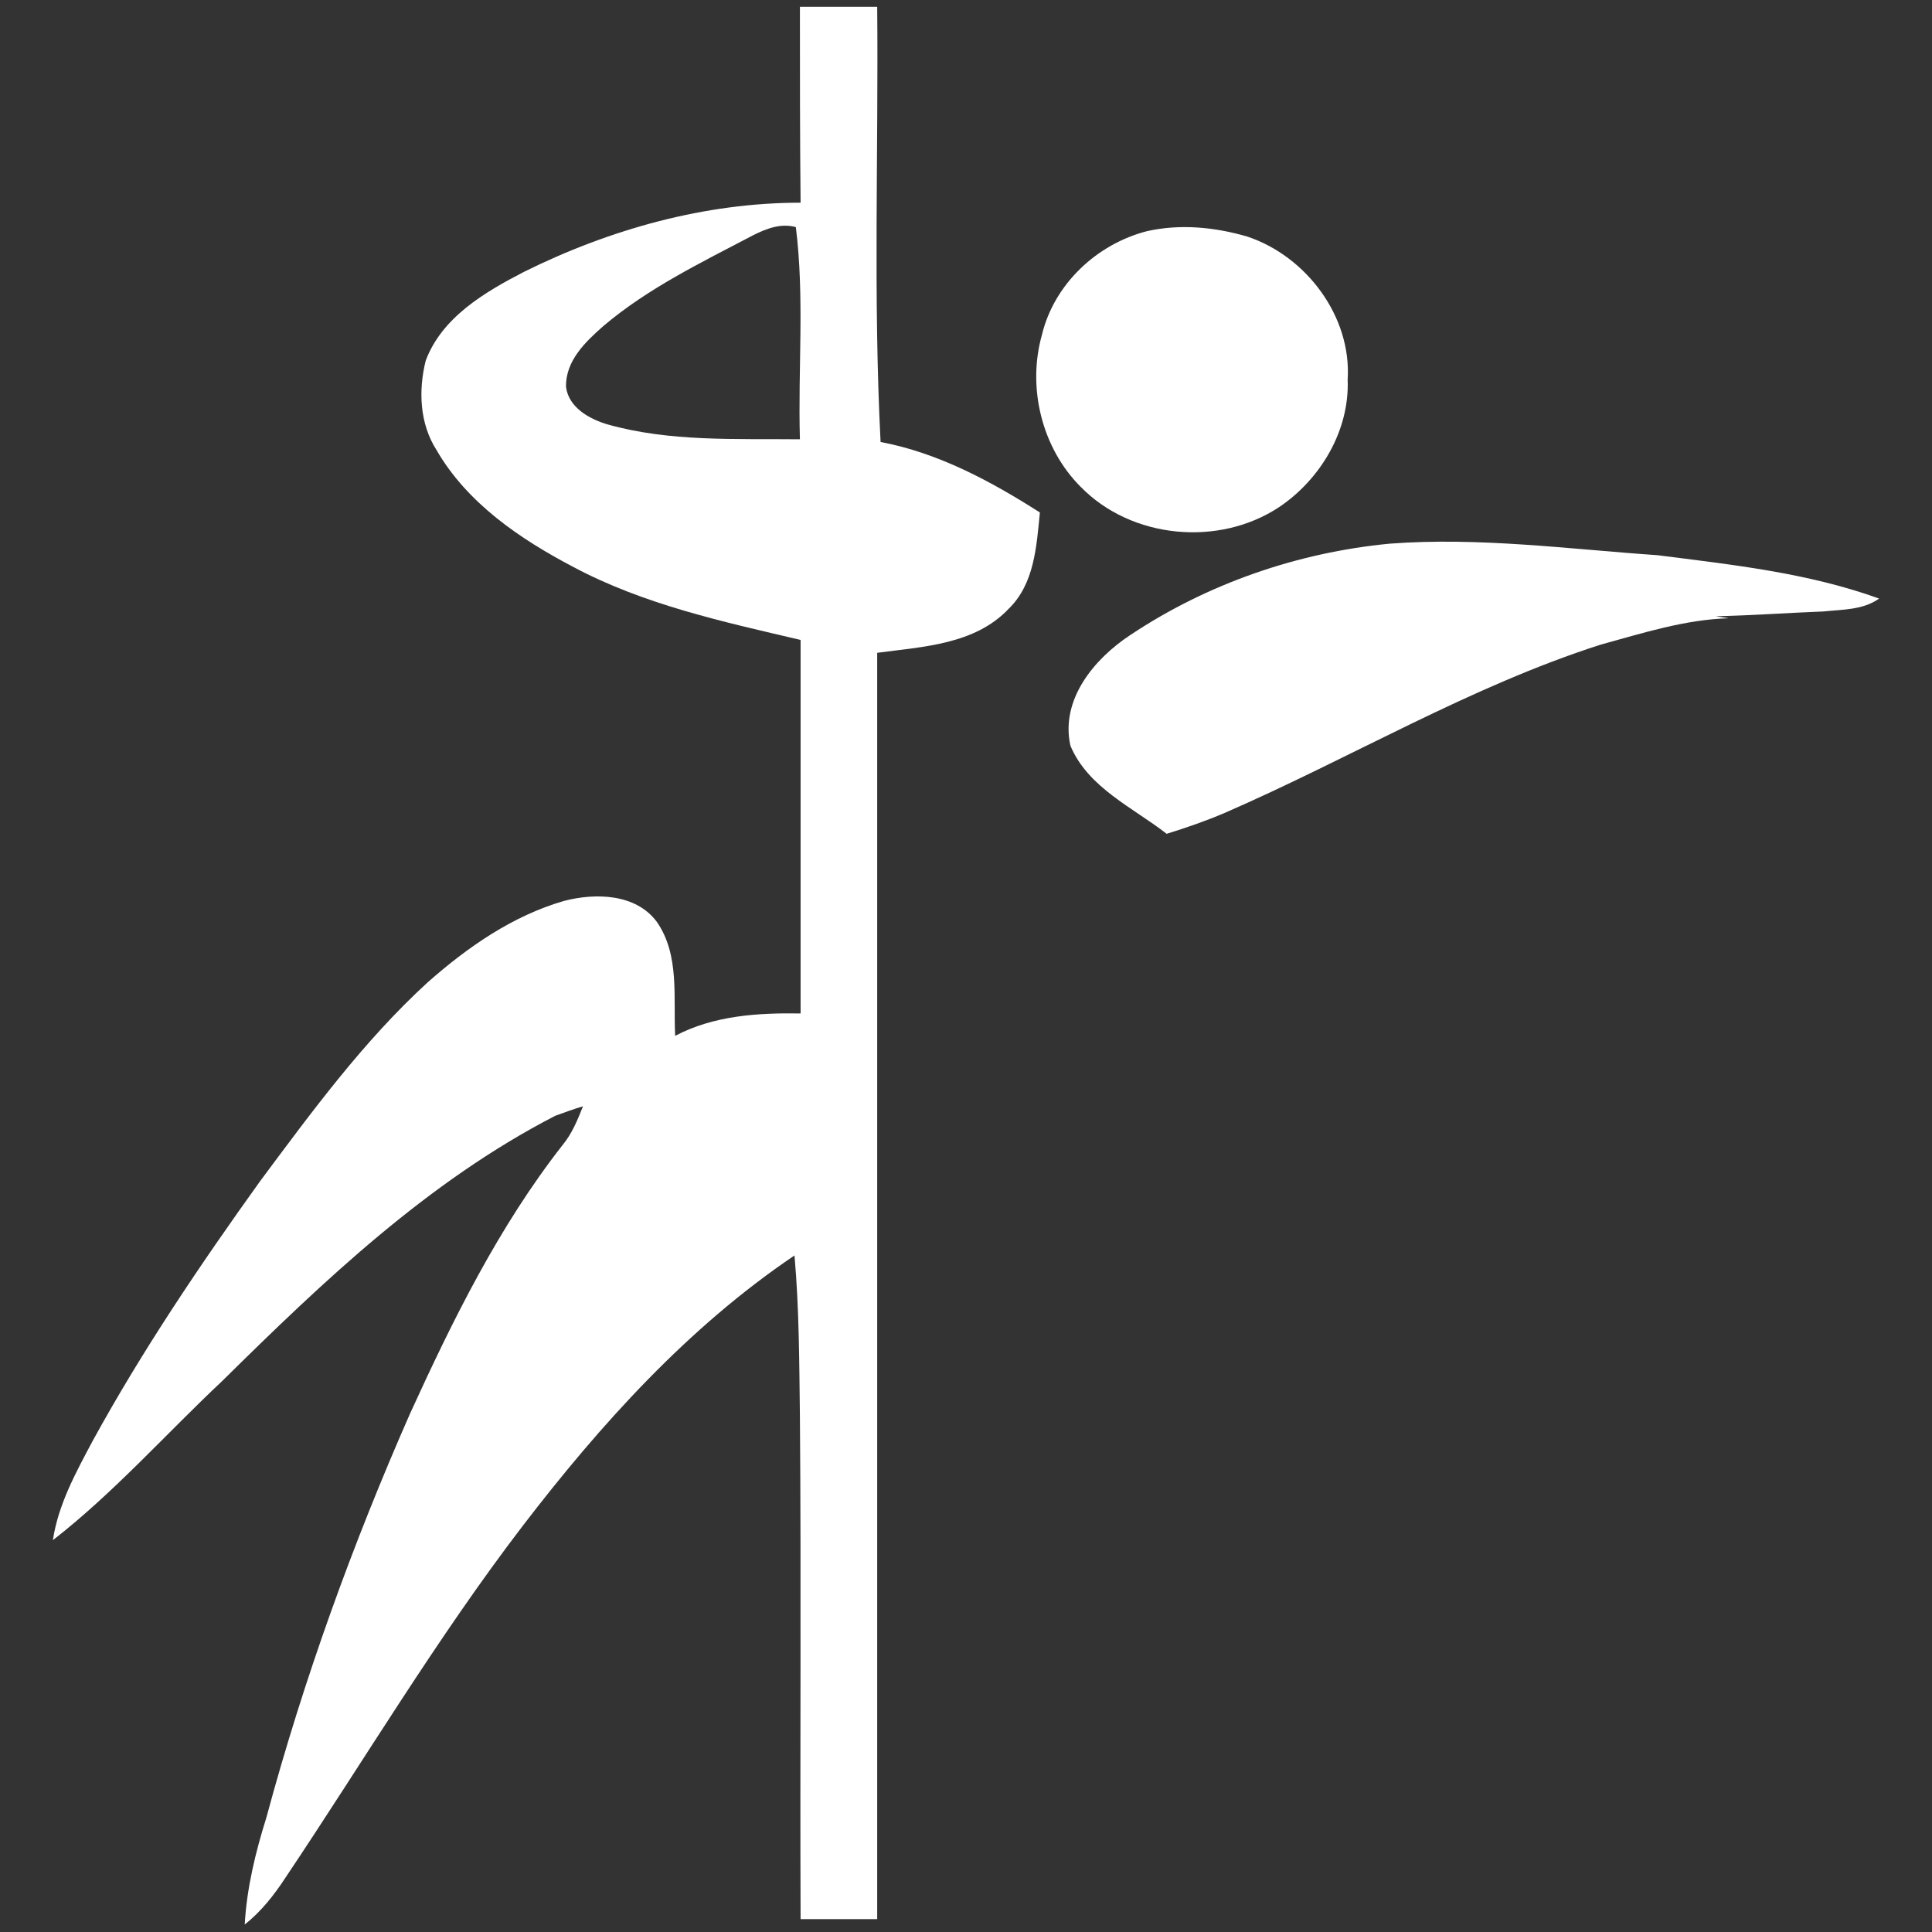
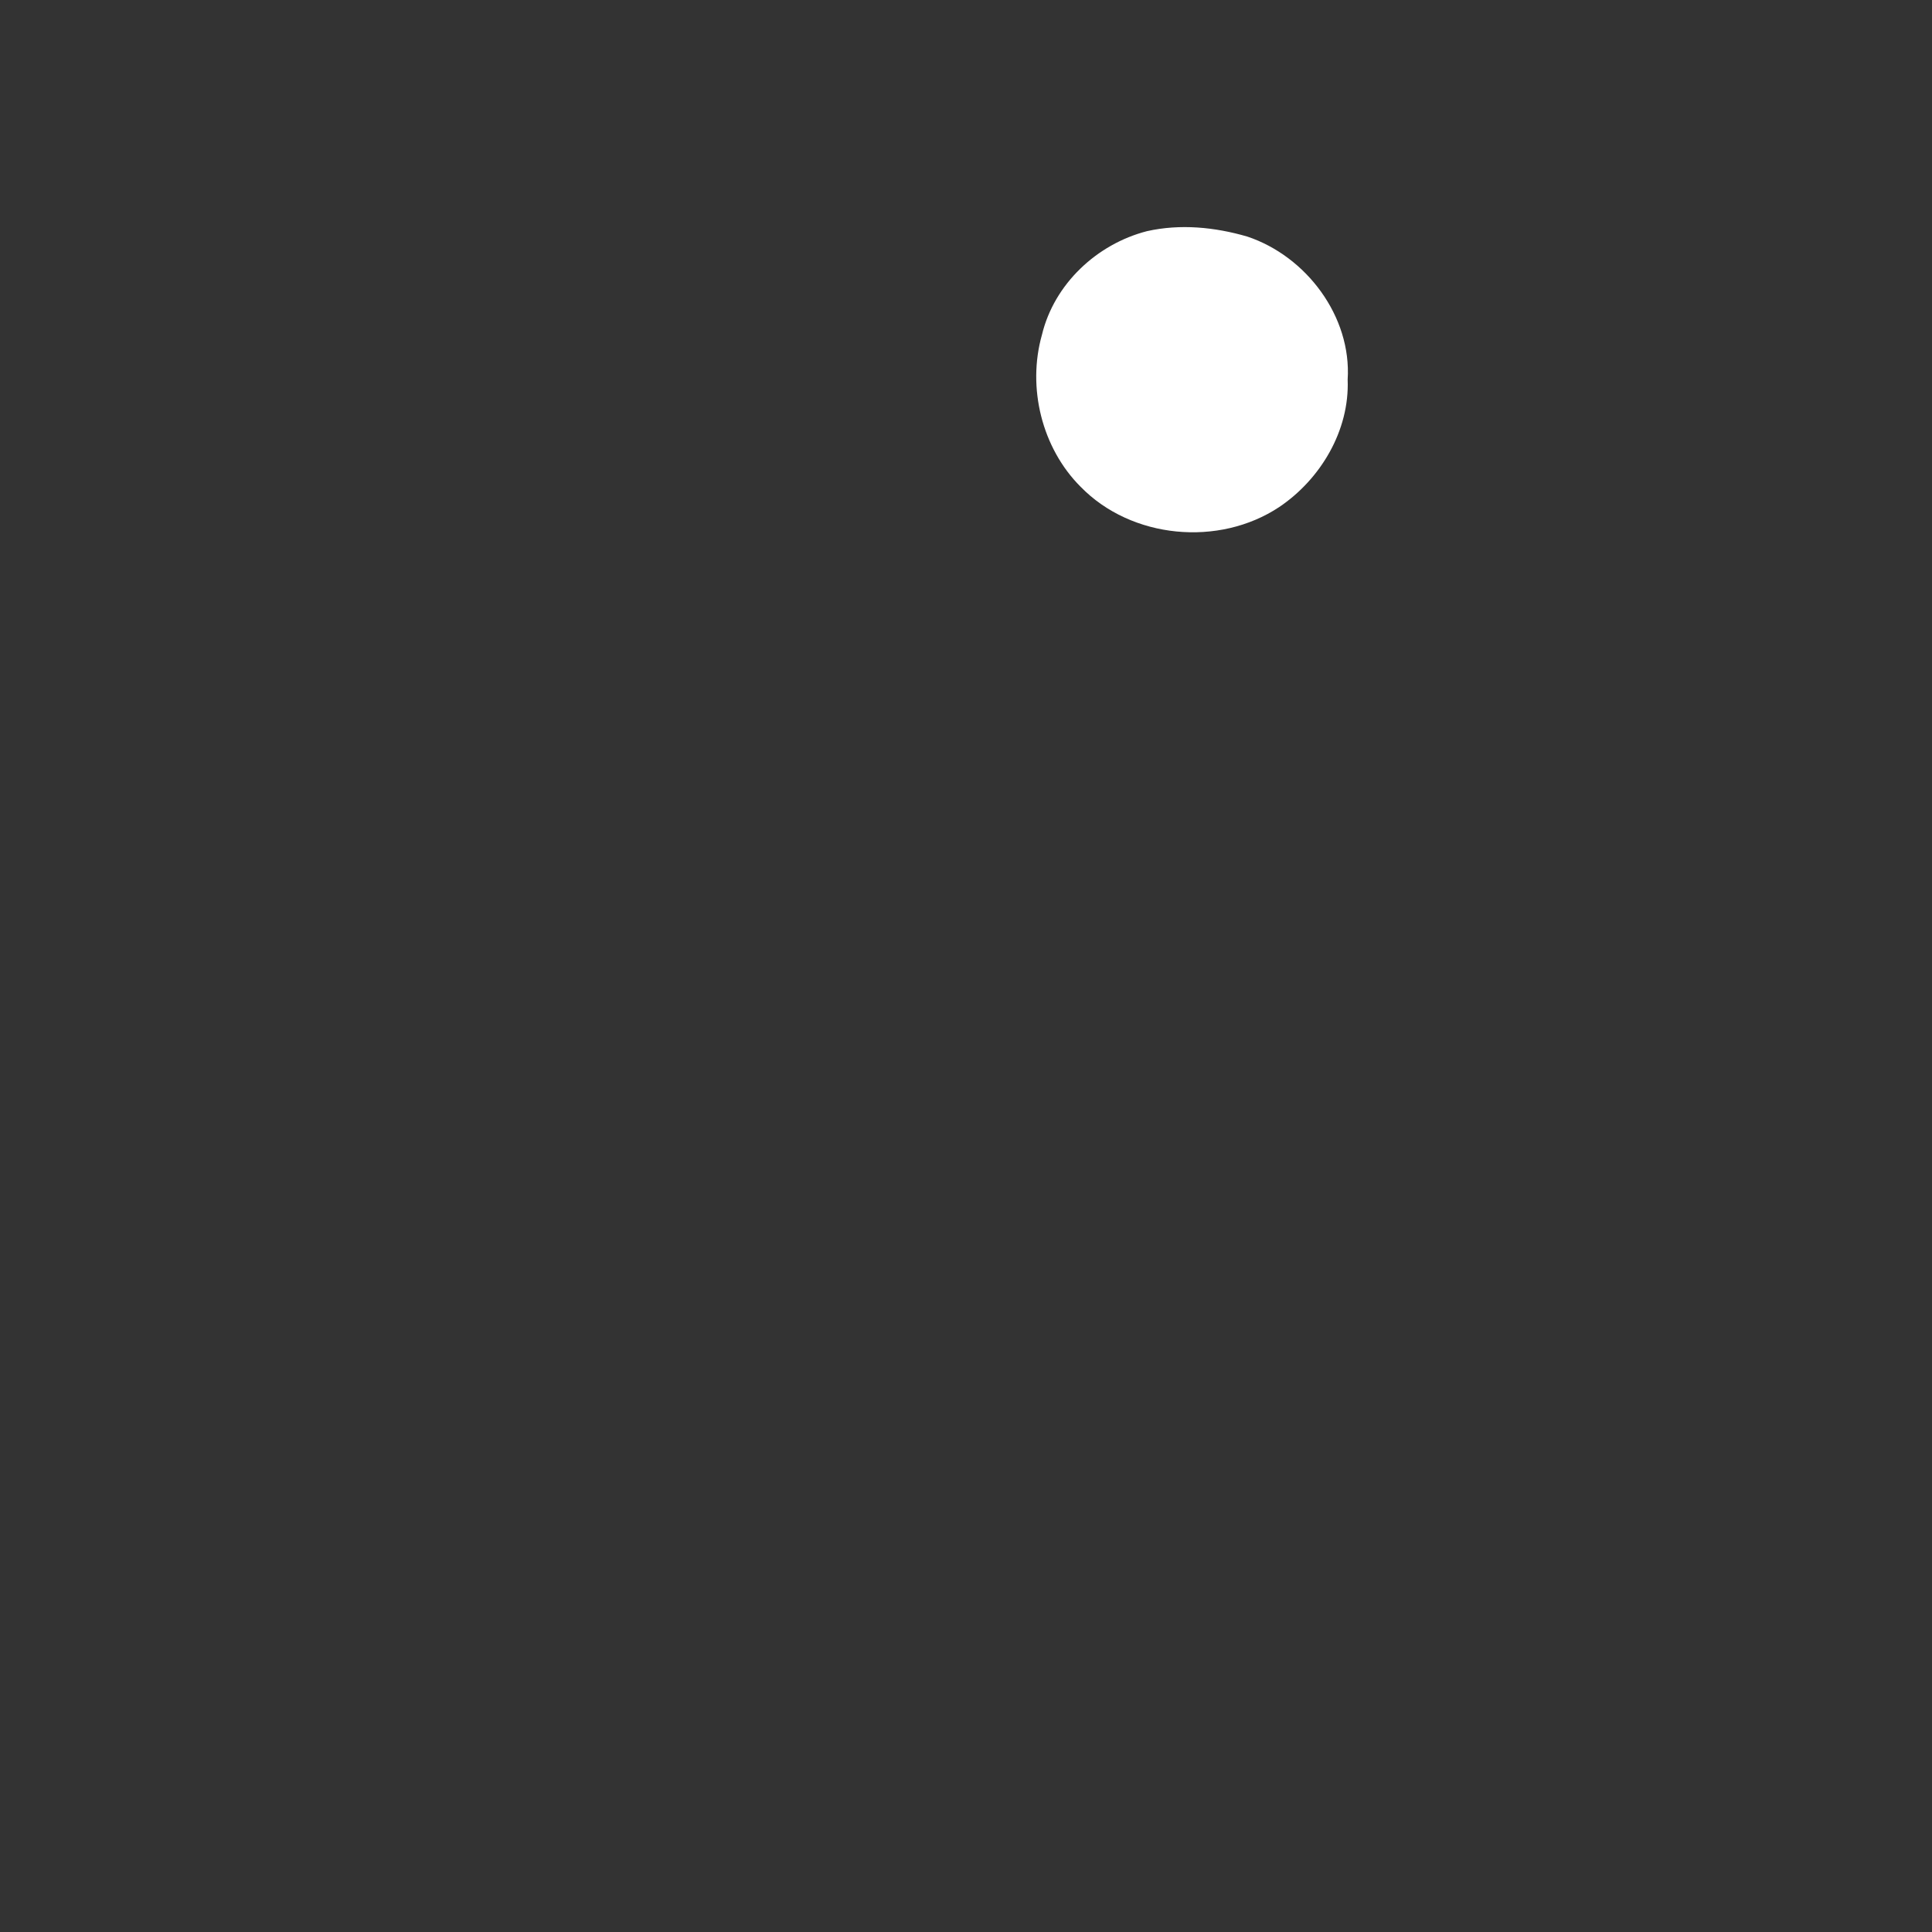
<svg xmlns="http://www.w3.org/2000/svg" version="1.1" id="Layer_1" x="0px" y="0px" viewBox="0 0 285 285" style="enable-background:new 0 0 285 285;" xml:space="preserve">
  <rect x="0" y="0" width="285" height="285" fill="#333333" stroke="none" />
  <style type="text/css">
	.st0{fill:#FFFFFF;}
</style>
  <g id="_x23_000000ff">
-     <path class="st0" d="M118,1h11.4c0.2,21.4-0.6,42.8,0.5,64.2c8.5,1.6,16.3,5.8,23.5,10.4c-0.5,5-0.8,10.5-4.6,14.2   c-5,5.3-12.7,5.6-19.4,6.5c0,62.3,0,124.5,0,186.8c-3.8,0-7.6,0-11.3,0c-0.1-24.7,0.1-49.4-0.1-74.1c-0.1-7.9-0.1-15.9-0.8-23.8   c-15.7,10.6-28.6,24.9-40.1,39.9c-12.7,16.6-23.4,34.6-35,51.9c-1.7,2.6-3.6,5-6,6.9c0.3-5.4,1.6-10.7,3.2-15.8   c5.5-20.4,12.7-40.3,21.2-59.6c6.3-13.8,13.1-27.6,22.5-39.6c1.4-1.7,2.2-3.7,3-5.7c-1.4,0.4-2.7,0.9-4.1,1.4   c-18.8,9.7-34.2,24.4-49.1,39.1c-8.3,7.8-16,16.5-25,23.5c0.8-5.3,3.4-10,5.9-14.7c7.3-13.3,15.8-25.9,24.7-38.3   c7.6-10.2,15.2-20.6,24.7-29.3c5.9-5.2,12.5-9.8,20.1-12c4.6-1.2,10.6-1.1,13.7,3.1c3.4,4.9,2.4,11.2,2.7,16.8   c5.7-3,12.2-3.4,18.5-3.3c0-18.4,0-36.7,0-55.1c-11.5-2.7-23.1-5.2-33.6-10.8c-7.8-4.1-15.6-9.4-20.1-17.2   c-2.5-3.9-2.7-8.8-1.6-13.2c2.4-6.4,8.7-10.1,14.5-13.1C90,33.8,104,29.9,118.1,29.9C118,20.4,118,10.7,118,1 M111.1,34.7   c-7.6,4-15.5,7.8-22.1,13.4c-2.6,2.3-5.6,5.1-5.5,9c0.4,3,3.4,4.7,6.1,5.5c9.2,2.6,18.9,2.1,28.4,2.2c-0.3-10.4,0.7-20.9-0.6-31.3   C115.2,32.9,113.1,33.7,111.1,34.7z" />
    <path class="st0" d="M169.2,34.1c4.9-1.1,10-0.6,14.8,0.8c8.7,2.9,15.4,11.8,14.8,21.1c0.3,7.5-4,14.7-10.1,18.8   c-8.9,5.9-21.8,4.7-29.3-3c-5.7-5.7-7.9-14.6-5.7-22.4C155.5,41.9,161.8,36,169.2,34.1z" />
-     <path class="st0" d="M166.7,93.7c11.4-7.6,24.7-12.2,38.3-13.5c13.2-1,26.4,0.8,39.5,1.7c11,1.4,22.2,2.6,32.7,6.4   c-2.4,1.7-5.4,1.6-8.2,1.9c-5.3,0.2-10.6,0.6-15.9,0.7c0.6,0.1,1.3,0.2,1.9,0.3c-6.5,0.2-12.7,2.2-18.9,3.9   c-19.3,6.2-36.8,16.7-55.4,24.8c-2.8,1.2-5.7,2.2-8.6,3.1c-5-3.9-11.6-6.8-14.2-13C156.4,103.2,161.4,97.2,166.7,93.7z" />
  </g>
</svg>